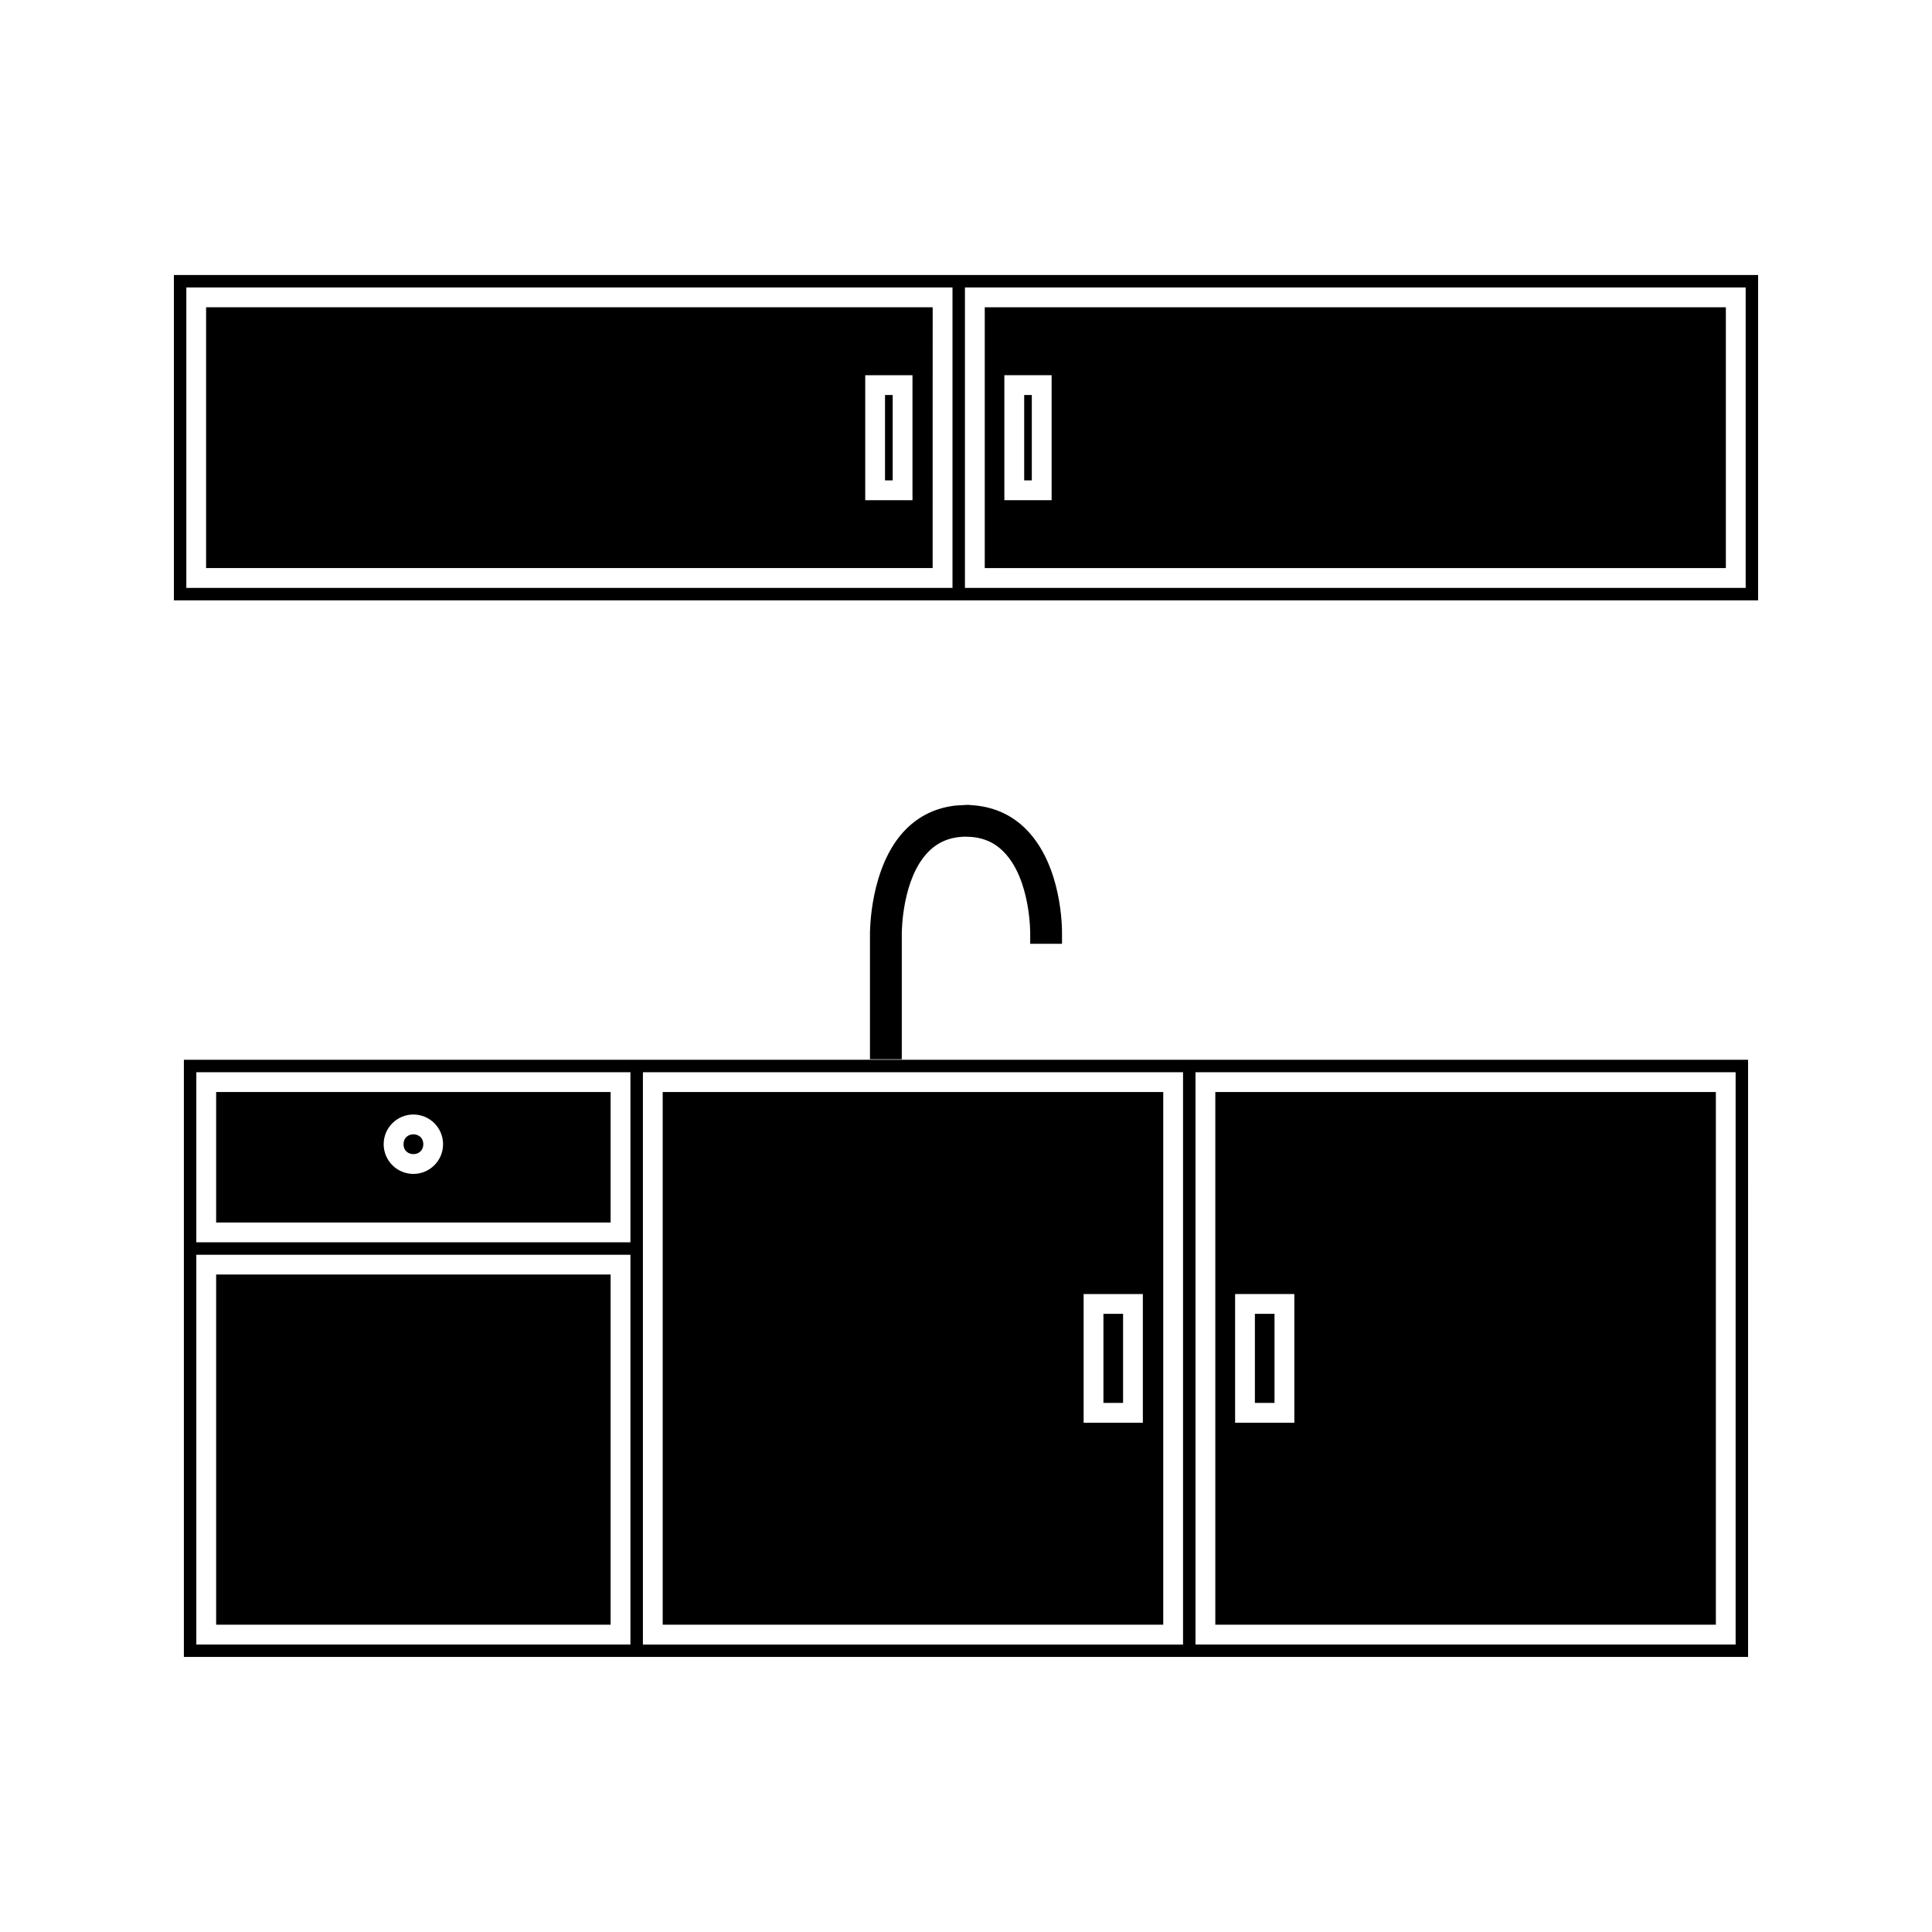
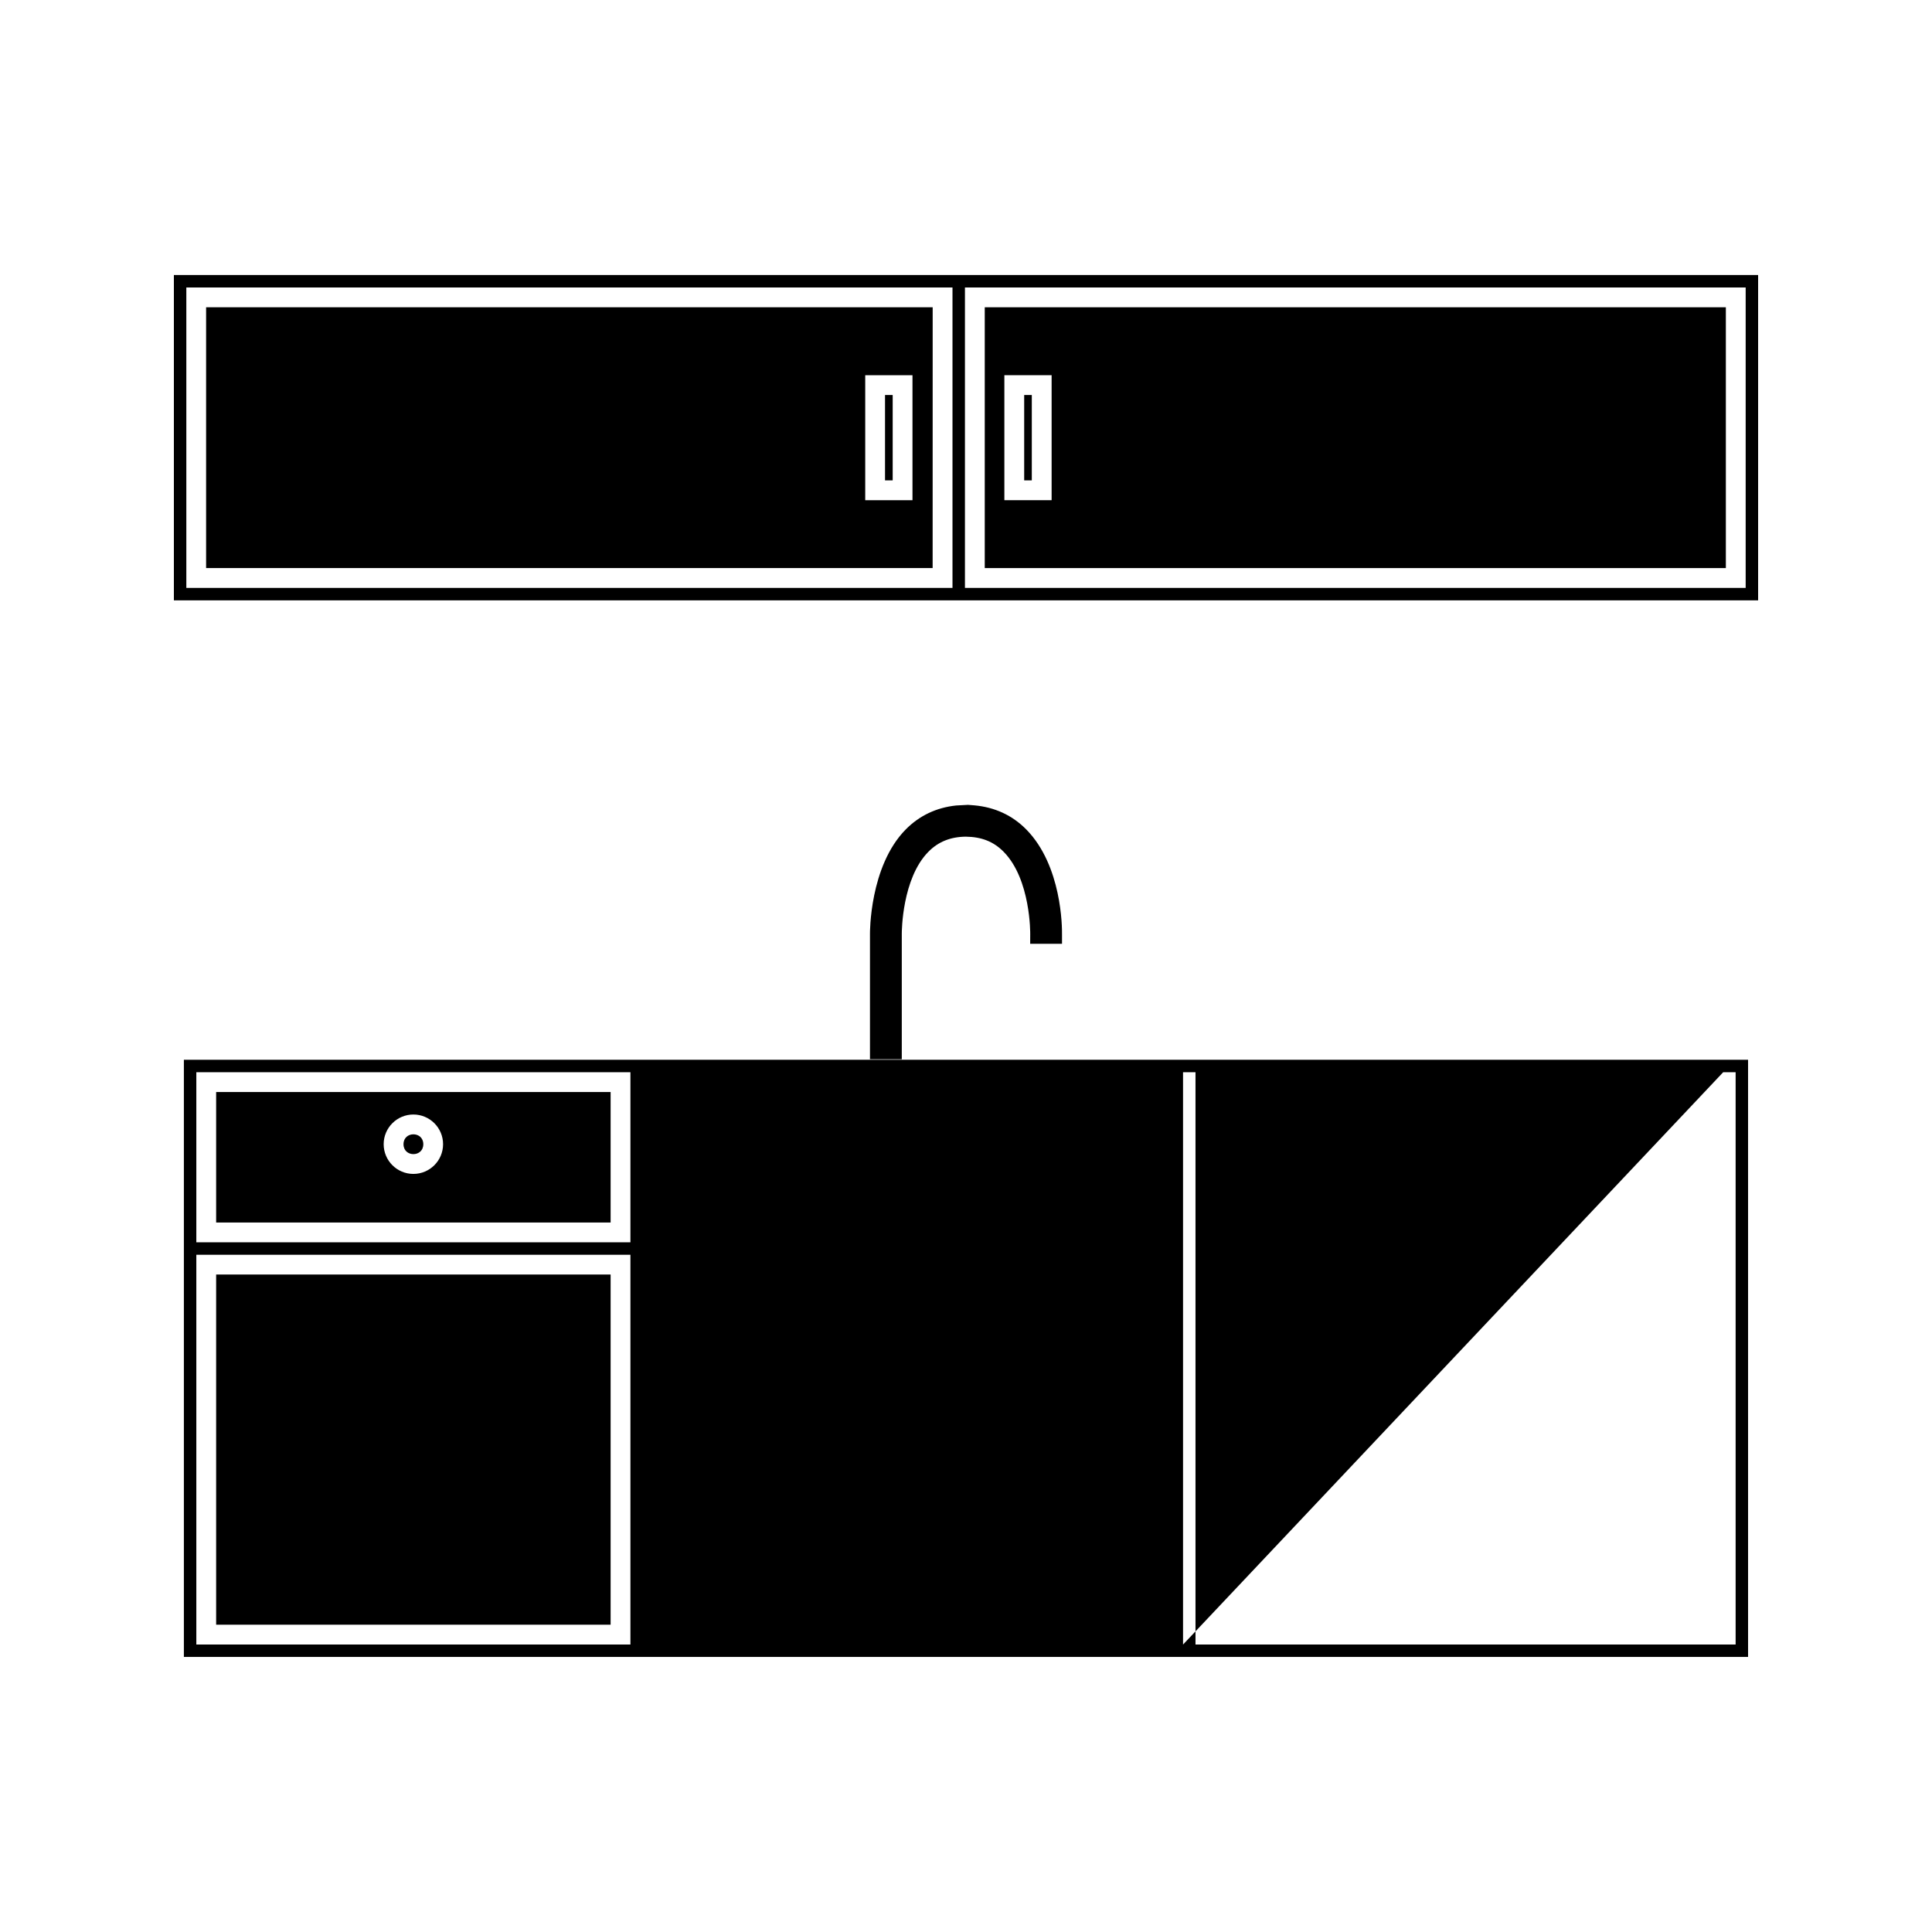
<svg xmlns="http://www.w3.org/2000/svg" fill="#000000" width="800px" height="800px" version="1.1" viewBox="144 144 512 512">
  <g>
    <path d="m415.42 248.68h2.019v22.625h-2.019z" />
    <path d="m391.17 225.43h-192.55v69.117h192.54zm-5.352 51.125h-12.523v-33.125h12.523z" />
    <path d="m378.54 248.68h2.031v22.625h-2.031z" />
    <path d="m601.37 225.43h-196.4v69.117h196.4zm-178.68 51.125h-12.523v-33.125h12.523z" />
    <path d="m190.08 216.88v86.219h419.84v-86.219zm206.34 82.922h-203.04v-79.617h203.04zm210.2 0h-206.9v-79.617h206.9z" />
    <path d="m476.56 492.18h5.199v23.605h-5.199z" />
    <path d="m452.27 433.4h-132.65v141.16h132.65zm-5.394 87.641h-15.703v-34.105h15.695v34.105z" />
    <path d="m201.28 481.76h104.54v92.801h-104.54z" />
    <path d="m305.82 433.4h-104.54v34.578h104.54zm-52.273 21.699c-4.34 0-7.871-3.527-7.871-7.879 0-4.336 3.531-7.863 7.871-7.863 4.34 0 7.871 3.527 7.871 7.863 0.004 4.352-3.527 7.879-7.871 7.879z" />
    <path d="m256.18 447.23c0 3.5-5.246 3.5-5.246 0s5.246-3.5 5.246 0" />
    <path d="m436.42 492.18h5.207v23.605h-5.207z" />
-     <path d="m466.07 574.56h132.65v-141.16h-132.65zm5.246-87.629h15.695v34.105h-15.695z" />
    <path d="m417.01 394.11h8.434v-2.492c0.027-1.836-0.016-18.195-9.469-27.805-3.707-3.758-8.348-5.902-13.809-6.391l-1.641-0.129-3.121 0.168c-5.269 0.555-9.773 2.699-13.379 6.356-9.637 9.773-9.473 27.512-9.473 27.656v33.242h8.43v-33.262c0-0.594 0.059-14.641 7.055-21.727 2.602-2.648 5.852-3.957 9.887-4 4.207 0.043 7.398 1.312 10.051 4.008 7.215 7.305 7.043 21.723 7.043 21.797z" />
-     <path d="m381.01 424.85h-188.28v158.26h414.53l-0.004-158.26zm-69.941 154.97h-115.04v-103.29h115.04zm0-106.59h-115.04v-45.074h115.04zm149.75-45.074h143.14v151.66h-143.14zm-3.301 151.67h-143.14v-151.67h143.14z" />
+     <path d="m381.01 424.85h-188.28v158.26h414.53l-0.004-158.26zm-69.941 154.97h-115.04v-103.29h115.04zm0-106.59h-115.04v-45.074h115.04zm149.75-45.074h143.14v151.66h-143.14zm-3.301 151.67v-151.67h143.14z" />
  </g>
</svg>